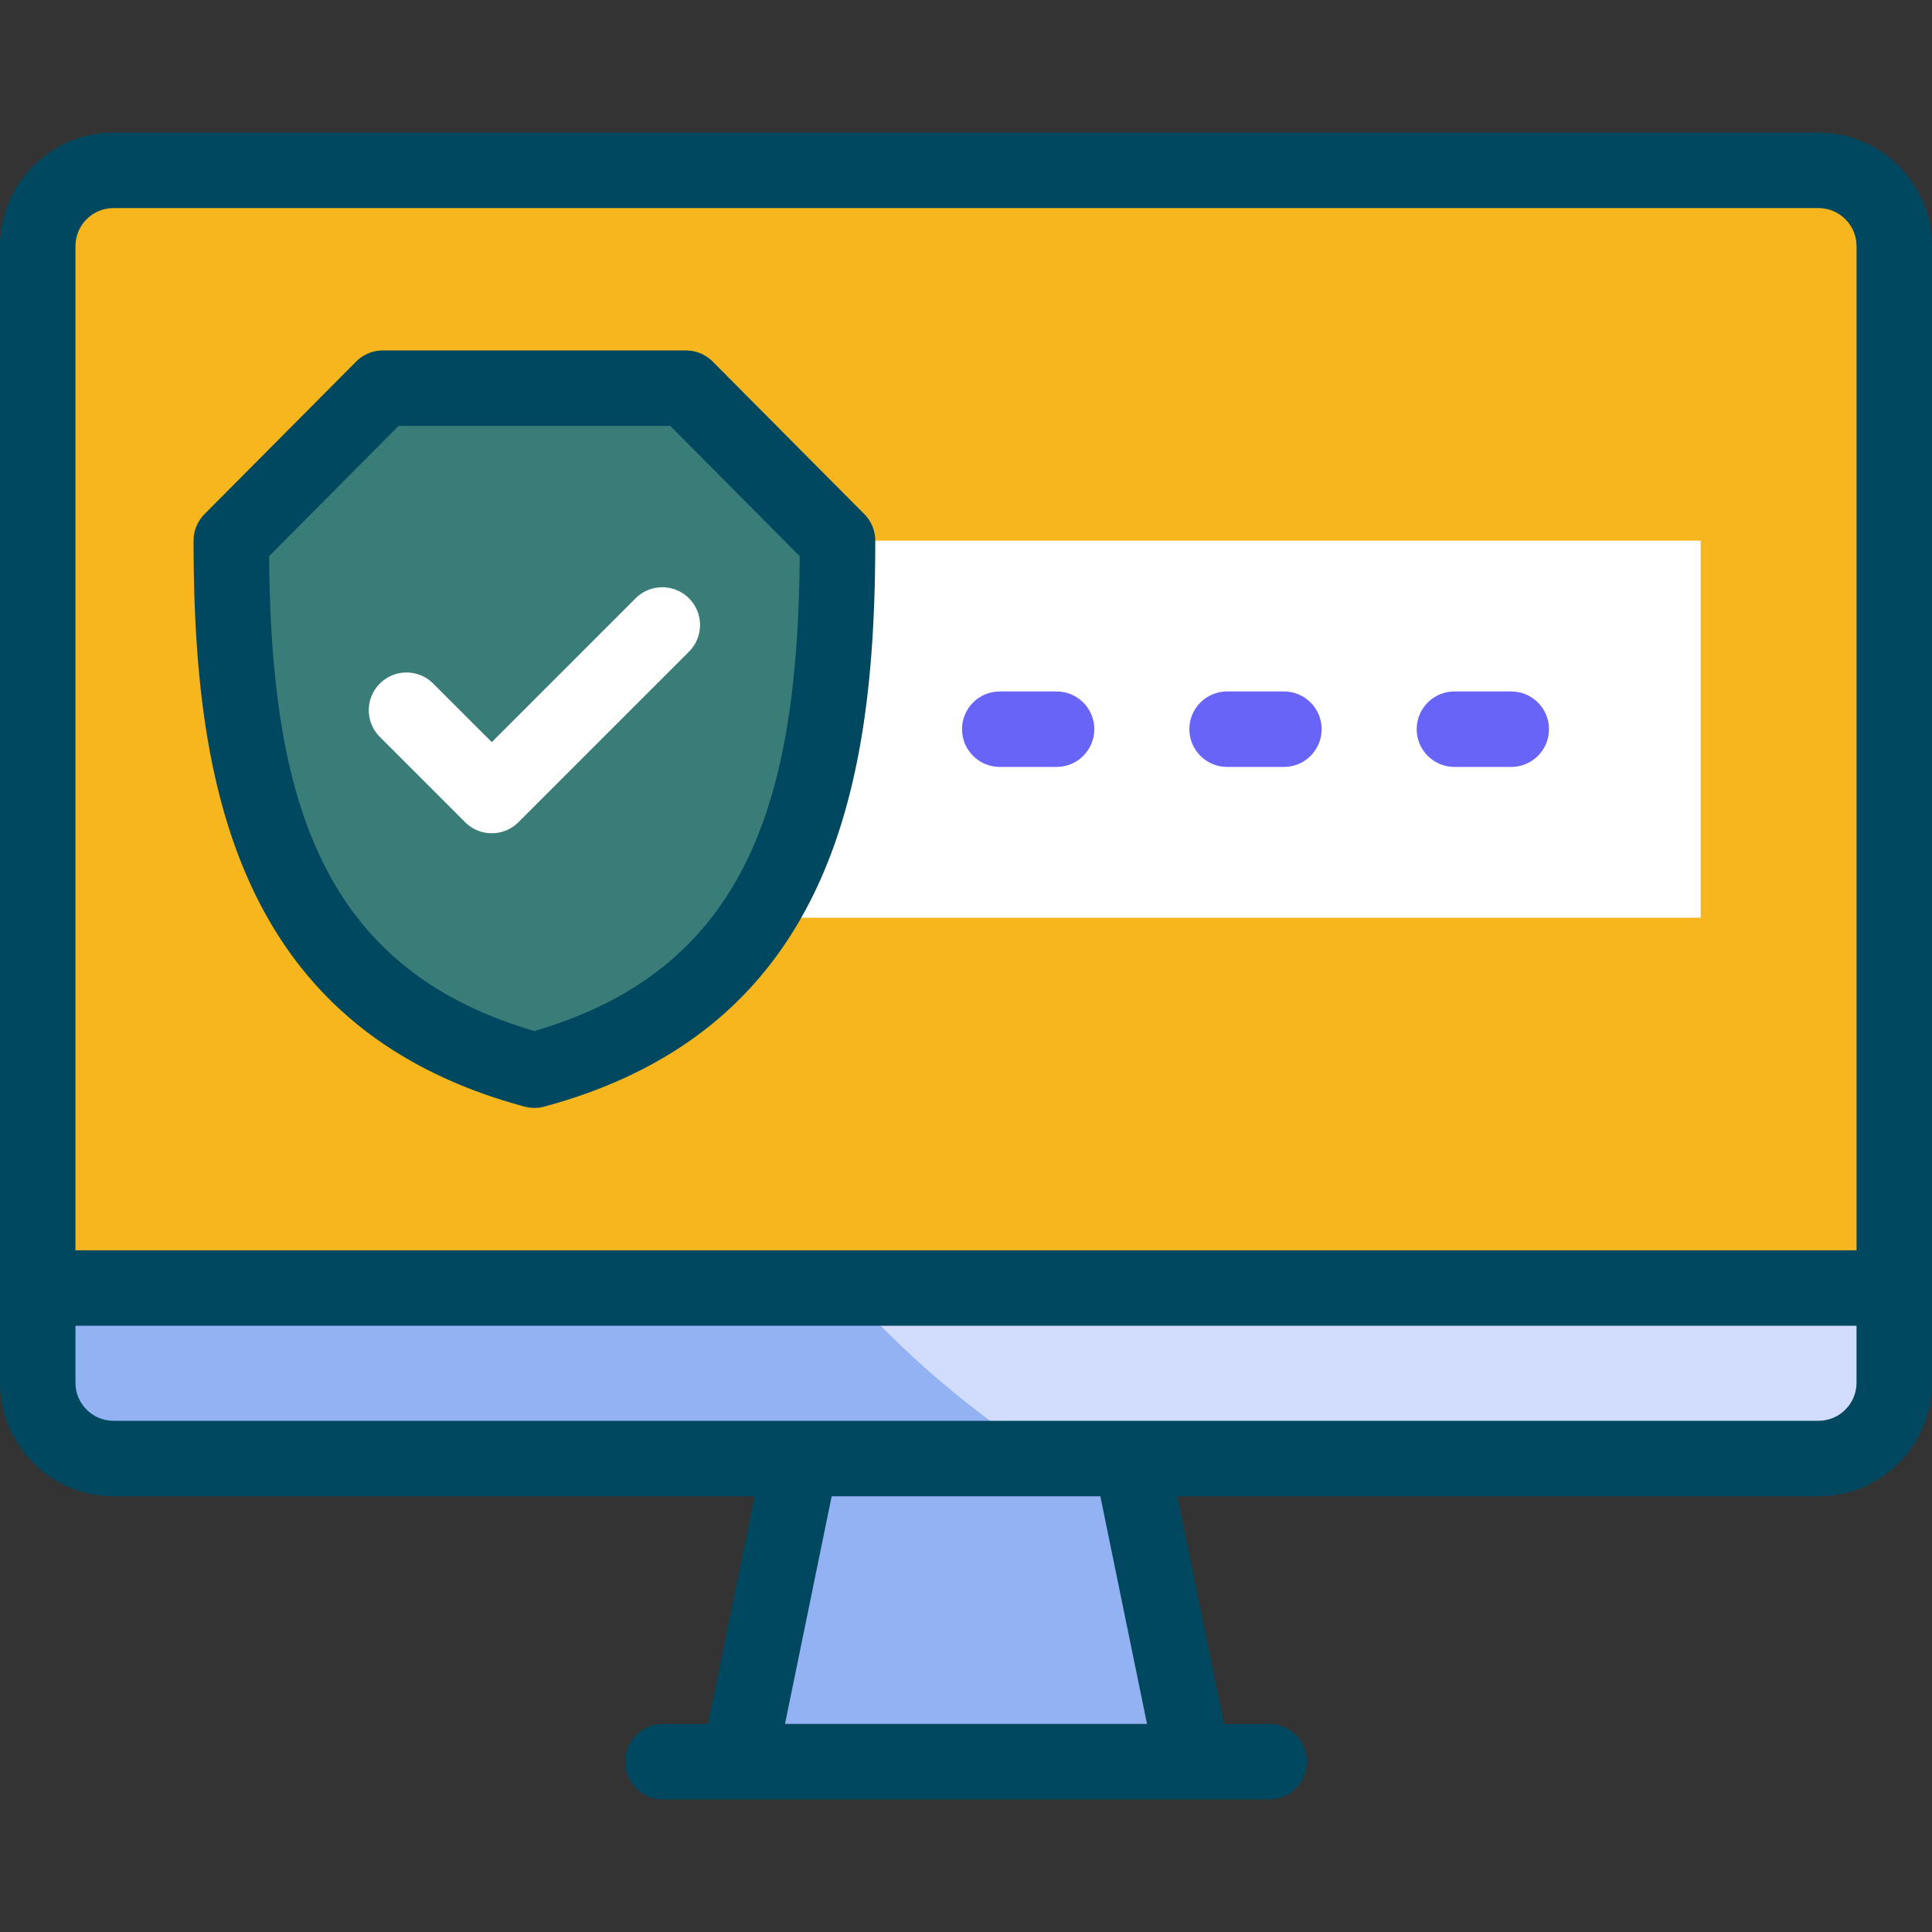
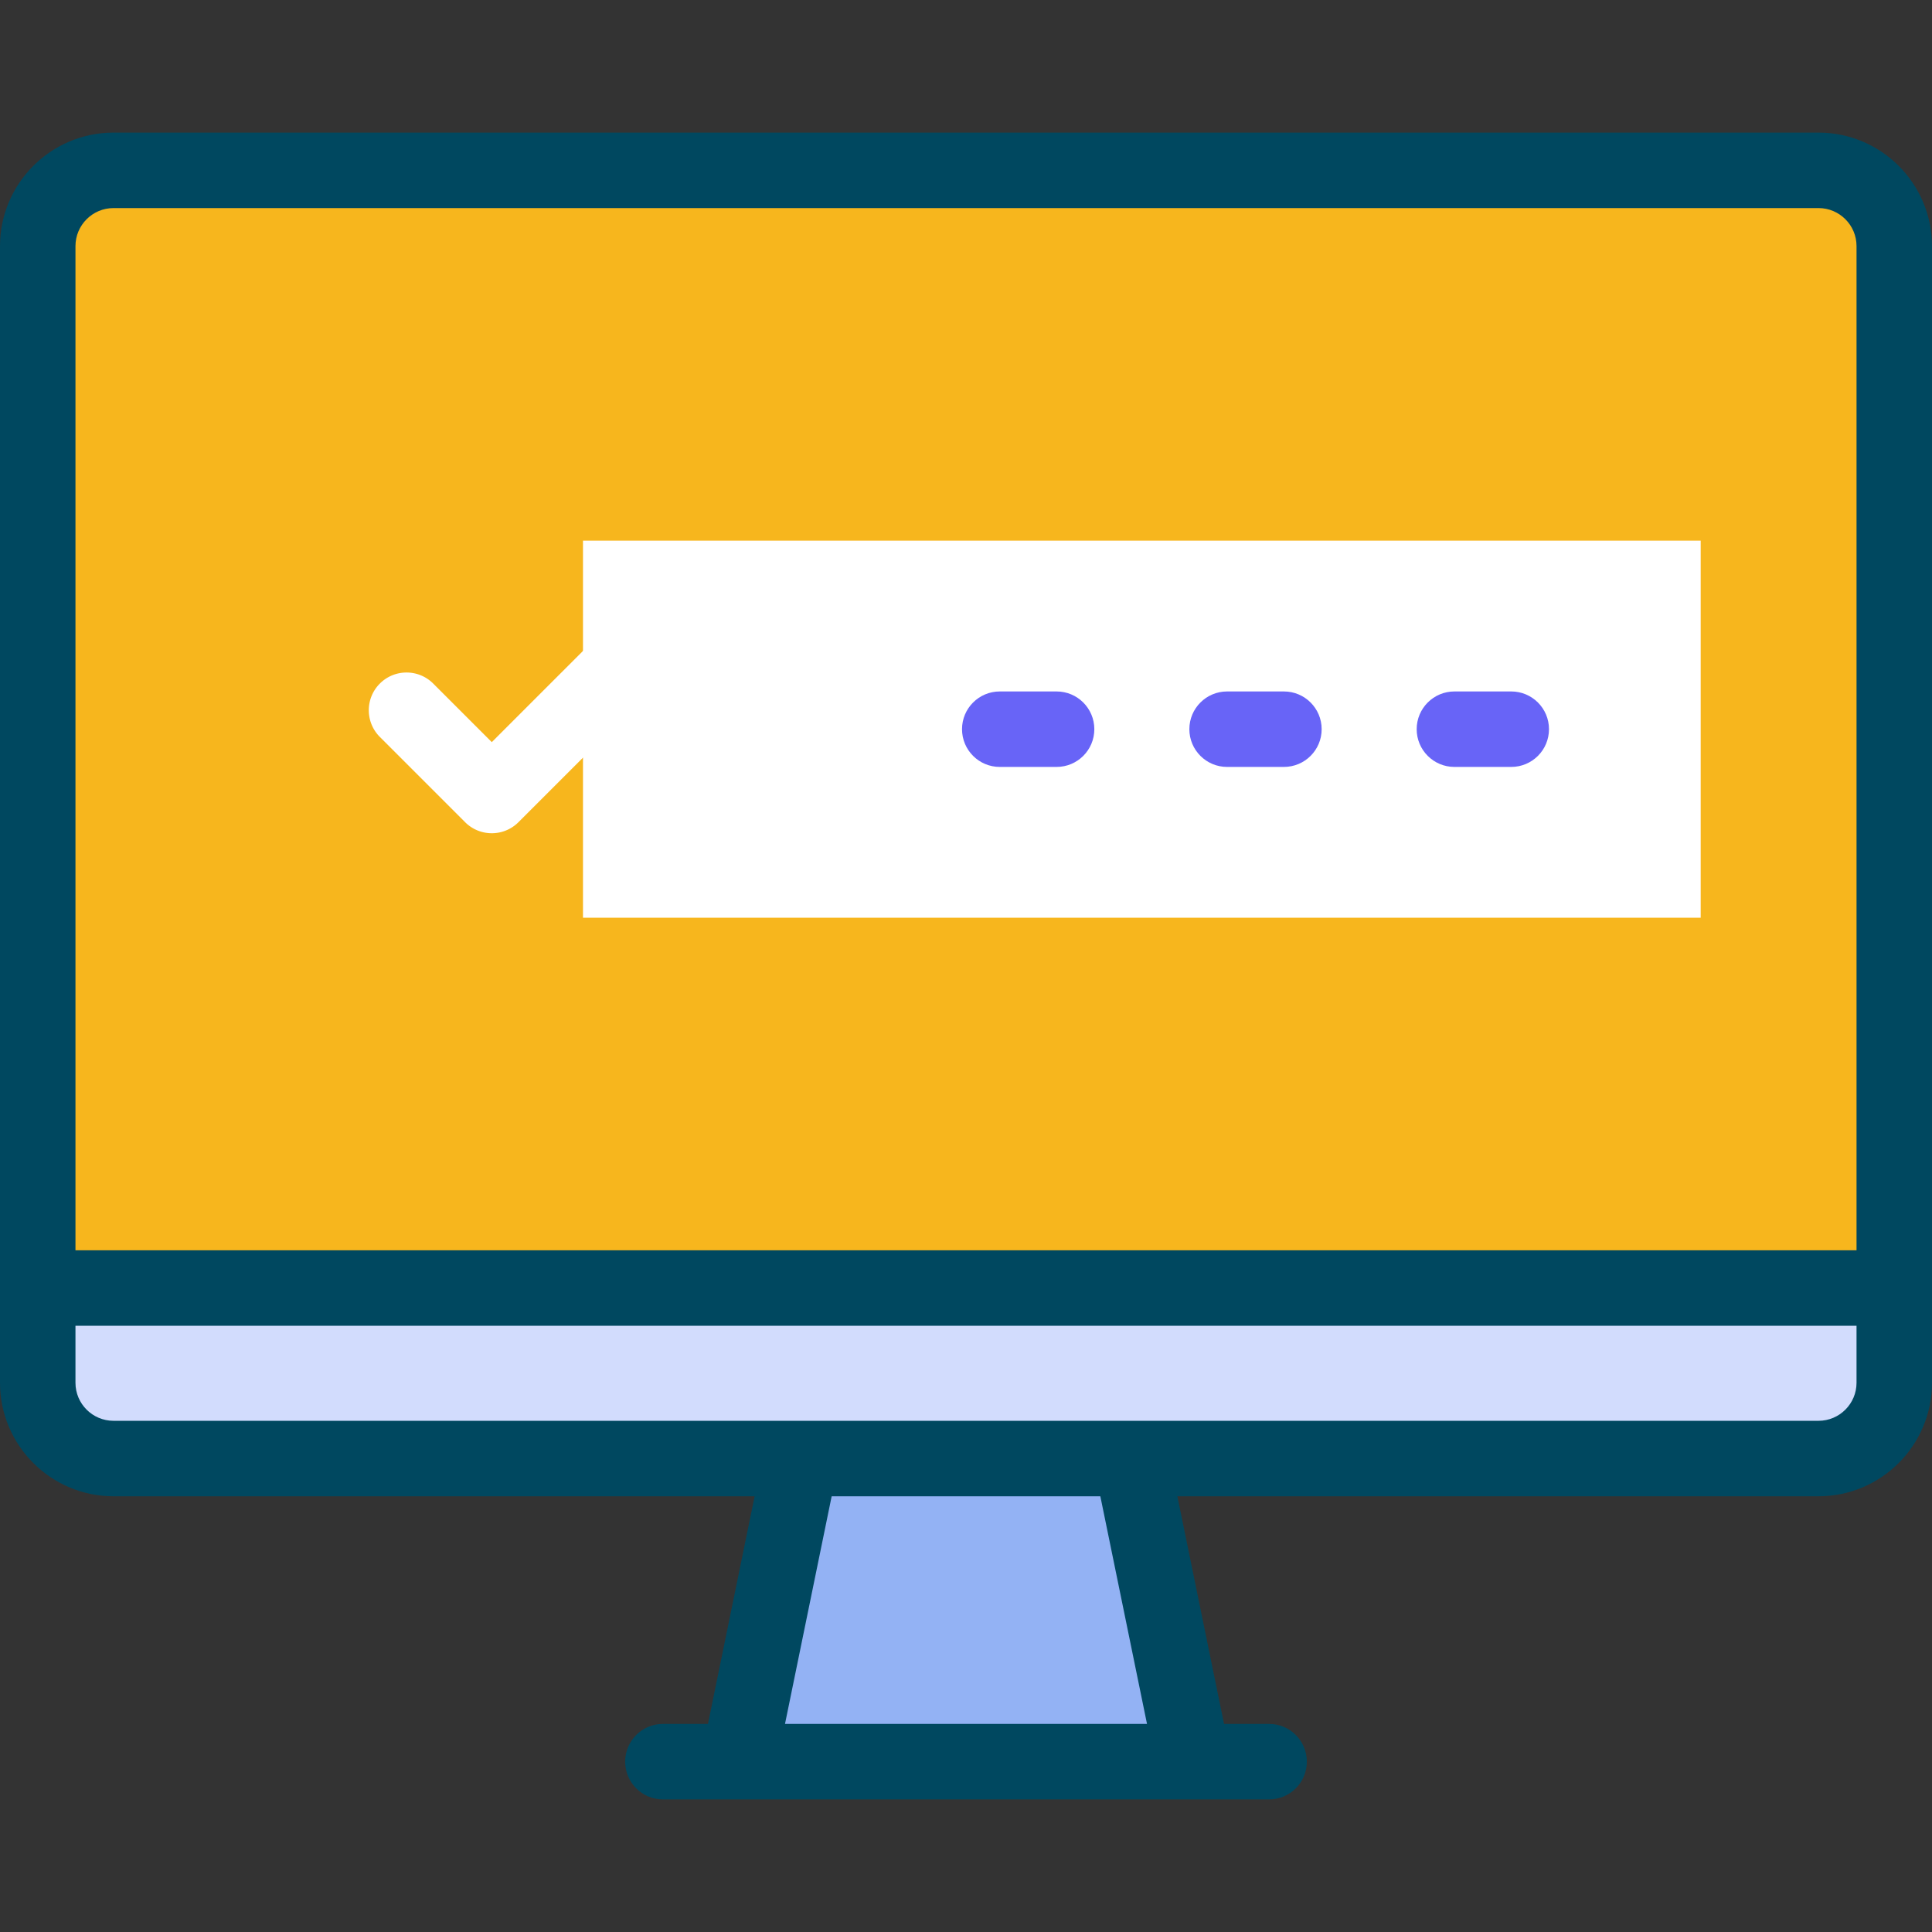
<svg xmlns="http://www.w3.org/2000/svg" width="512" height="512" x="0" y="0" viewBox="0 0 512 512" style="enable-background:new 0 0 512 512" xml:space="preserve" class="">
  <rect x="0" y="0" width="512" height="512" fill="#333333" stroke="none" />
  <g>
    <g fill-rule="evenodd" clip-rule="evenodd">
      <path fill="#f7b61d" d="M502 65.222c0-11.044-9.037-20.081-20.081-20.081H30.082C19.038 45.141 10 54.178 10 65.222v301.226c0 11.045 9.037 20.081 20.082 20.081H481.92c11.044 0 20.081-9.037 20.081-20.081V65.222z" opacity="1" data-original="#fdcb50" class="" />
      <path fill="#93b2f4" d="M299.759 386.529h-87.517l-16.467 80.33h120.451z" opacity="1" data-original="#93b2f4" class="" />
      <path fill="#ffffff" d="M154.498 143.283h296.204v99.919H154.498z" opacity="1" data-original="#ffffff" class="" />
-       <path fill="#f7b61d" d="M202.003 45.141H30.082C19.038 45.141 10 54.178 10 65.222v301.226c0 11.045 9.037 20.081 20.082 20.081h246.91c-68.741-43.625-114.371-120.403-114.371-207.845 0-49.234 14.472-95.083 39.382-133.543z" opacity="1" data-original="#fd8f01" class="" />
      <path fill="#d2dcfd" d="M502 341.345H10v25.103c0 11.045 9.037 20.081 20.082 20.081H481.92c11.044 0 20.081-9.037 20.081-20.081v-25.103z" opacity="1" data-original="#d2dcfd" class="" />
-       <path fill="#3a7c78" d="m101.462 102.876-40.163 40.408c0 61.837 10.278 121.443 80.326 140.327 70.048-18.884 80.327-78.49 80.327-140.327l-40.163-40.408z" opacity="1" data-original="#67ccd1" class="" />
-       <path fill="#93b2f4" d="M224.093 341.345H10v25.103c0 11.045 9.037 20.081 20.082 20.081h246.91a247.328 247.328 0 0 1-52.899-45.184z" opacity="1" data-original="#93b2f4" class="" />
-       <path fill="#3a7c78" d="m101.462 102.876-40.164 40.408c0 61.836 10.278 121.443 80.327 140.327 14.923-4.023 27.125-9.9 37.101-17.247-10.395-27.238-16.105-56.79-16.105-87.68 0-26.455 4.193-51.927 11.922-75.808z" opacity="1" data-original="#27a2cc" class="" />
    </g>
    <g fill="#052a75">
      <path d="M481.919 35.141H30.082C13.495 35.141 0 48.635 0 65.222v301.226c0 16.587 13.495 30.081 30.082 30.081h169.903l-12.368 60.33h-11.943c-5.522 0-10 4.477-10 10s4.478 10 10 10h160.652c5.522 0 10-4.477 10-10s-4.478-10-10-10h-11.942l-12.368-60.33h169.903c16.587 0 30.081-13.494 30.081-30.081V65.222c0-16.587-13.494-30.081-30.081-30.081zm-451.837 20h451.837c5.559 0 10.081 4.522 10.081 10.081v266.124H20V65.222c0-5.559 4.522-10.081 10.082-10.081zm273.887 401.718h-95.937l12.367-60.33h71.202zm177.95-80.33H30.082c-5.56 0-10.082-4.522-10.082-10.081v-15.103h472v15.103c0 5.559-4.522 10.081-10.081 10.081z" fill="#004860" opacity="1" data-original="#052a75" class="" />
-       <path d="M139.022 293.266a9.997 9.997 0 0 0 5.206 0c77.302-20.839 87.724-87.511 87.724-149.982a9.998 9.998 0 0 0-2.907-7.049l-40.163-40.408a9.999 9.999 0 0 0-7.093-2.951h-80.326a9.999 9.999 0 0 0-7.093 2.951l-40.163 40.408a10.001 10.001 0 0 0-2.907 7.049c-.001 62.471 10.421 129.143 87.722 149.982zm-33.4-180.39h72.006l34.307 34.516c-.51 63.526-13.256 109.214-70.31 125.834-57.054-16.62-69.8-62.308-70.31-125.834z" fill="#004860" opacity="1" data-original="#052a75" class="" />
    </g>
    <path fill="#ffffff" d="M130.329 220.815a9.966 9.966 0 0 1-7.071-2.929l-22.593-22.592c-3.905-3.905-3.905-10.237 0-14.142 3.906-3.905 10.236-3.906 14.143 0l15.521 15.521 38.112-38.113c3.906-3.905 10.236-3.906 14.143 0 3.905 3.905 3.905 10.237 0 14.142L137.4 217.885a9.967 9.967 0 0 1-7.071 2.93z" opacity="1" data-original="#ffffff" class="" />
    <path fill="#6864f7" d="M280.009 203.243h-15.062c-5.522 0-10-4.477-10-10s4.478-10 10-10h15.062c5.522 0 10 4.477 10 10s-4.478 10-10 10zM340.253 203.243h-15.061c-5.522 0-10-4.477-10-10s4.478-10 10-10h15.061c5.522 0 10 4.477 10 10s-4.478 10-10 10zM400.498 203.243h-15.062c-5.522 0-10-4.477-10-10s4.478-10 10-10h15.062c5.522 0 10 4.477 10 10s-4.477 10-10 10z" opacity="1" data-original="#6864f7" class="" />
  </g>
</svg>